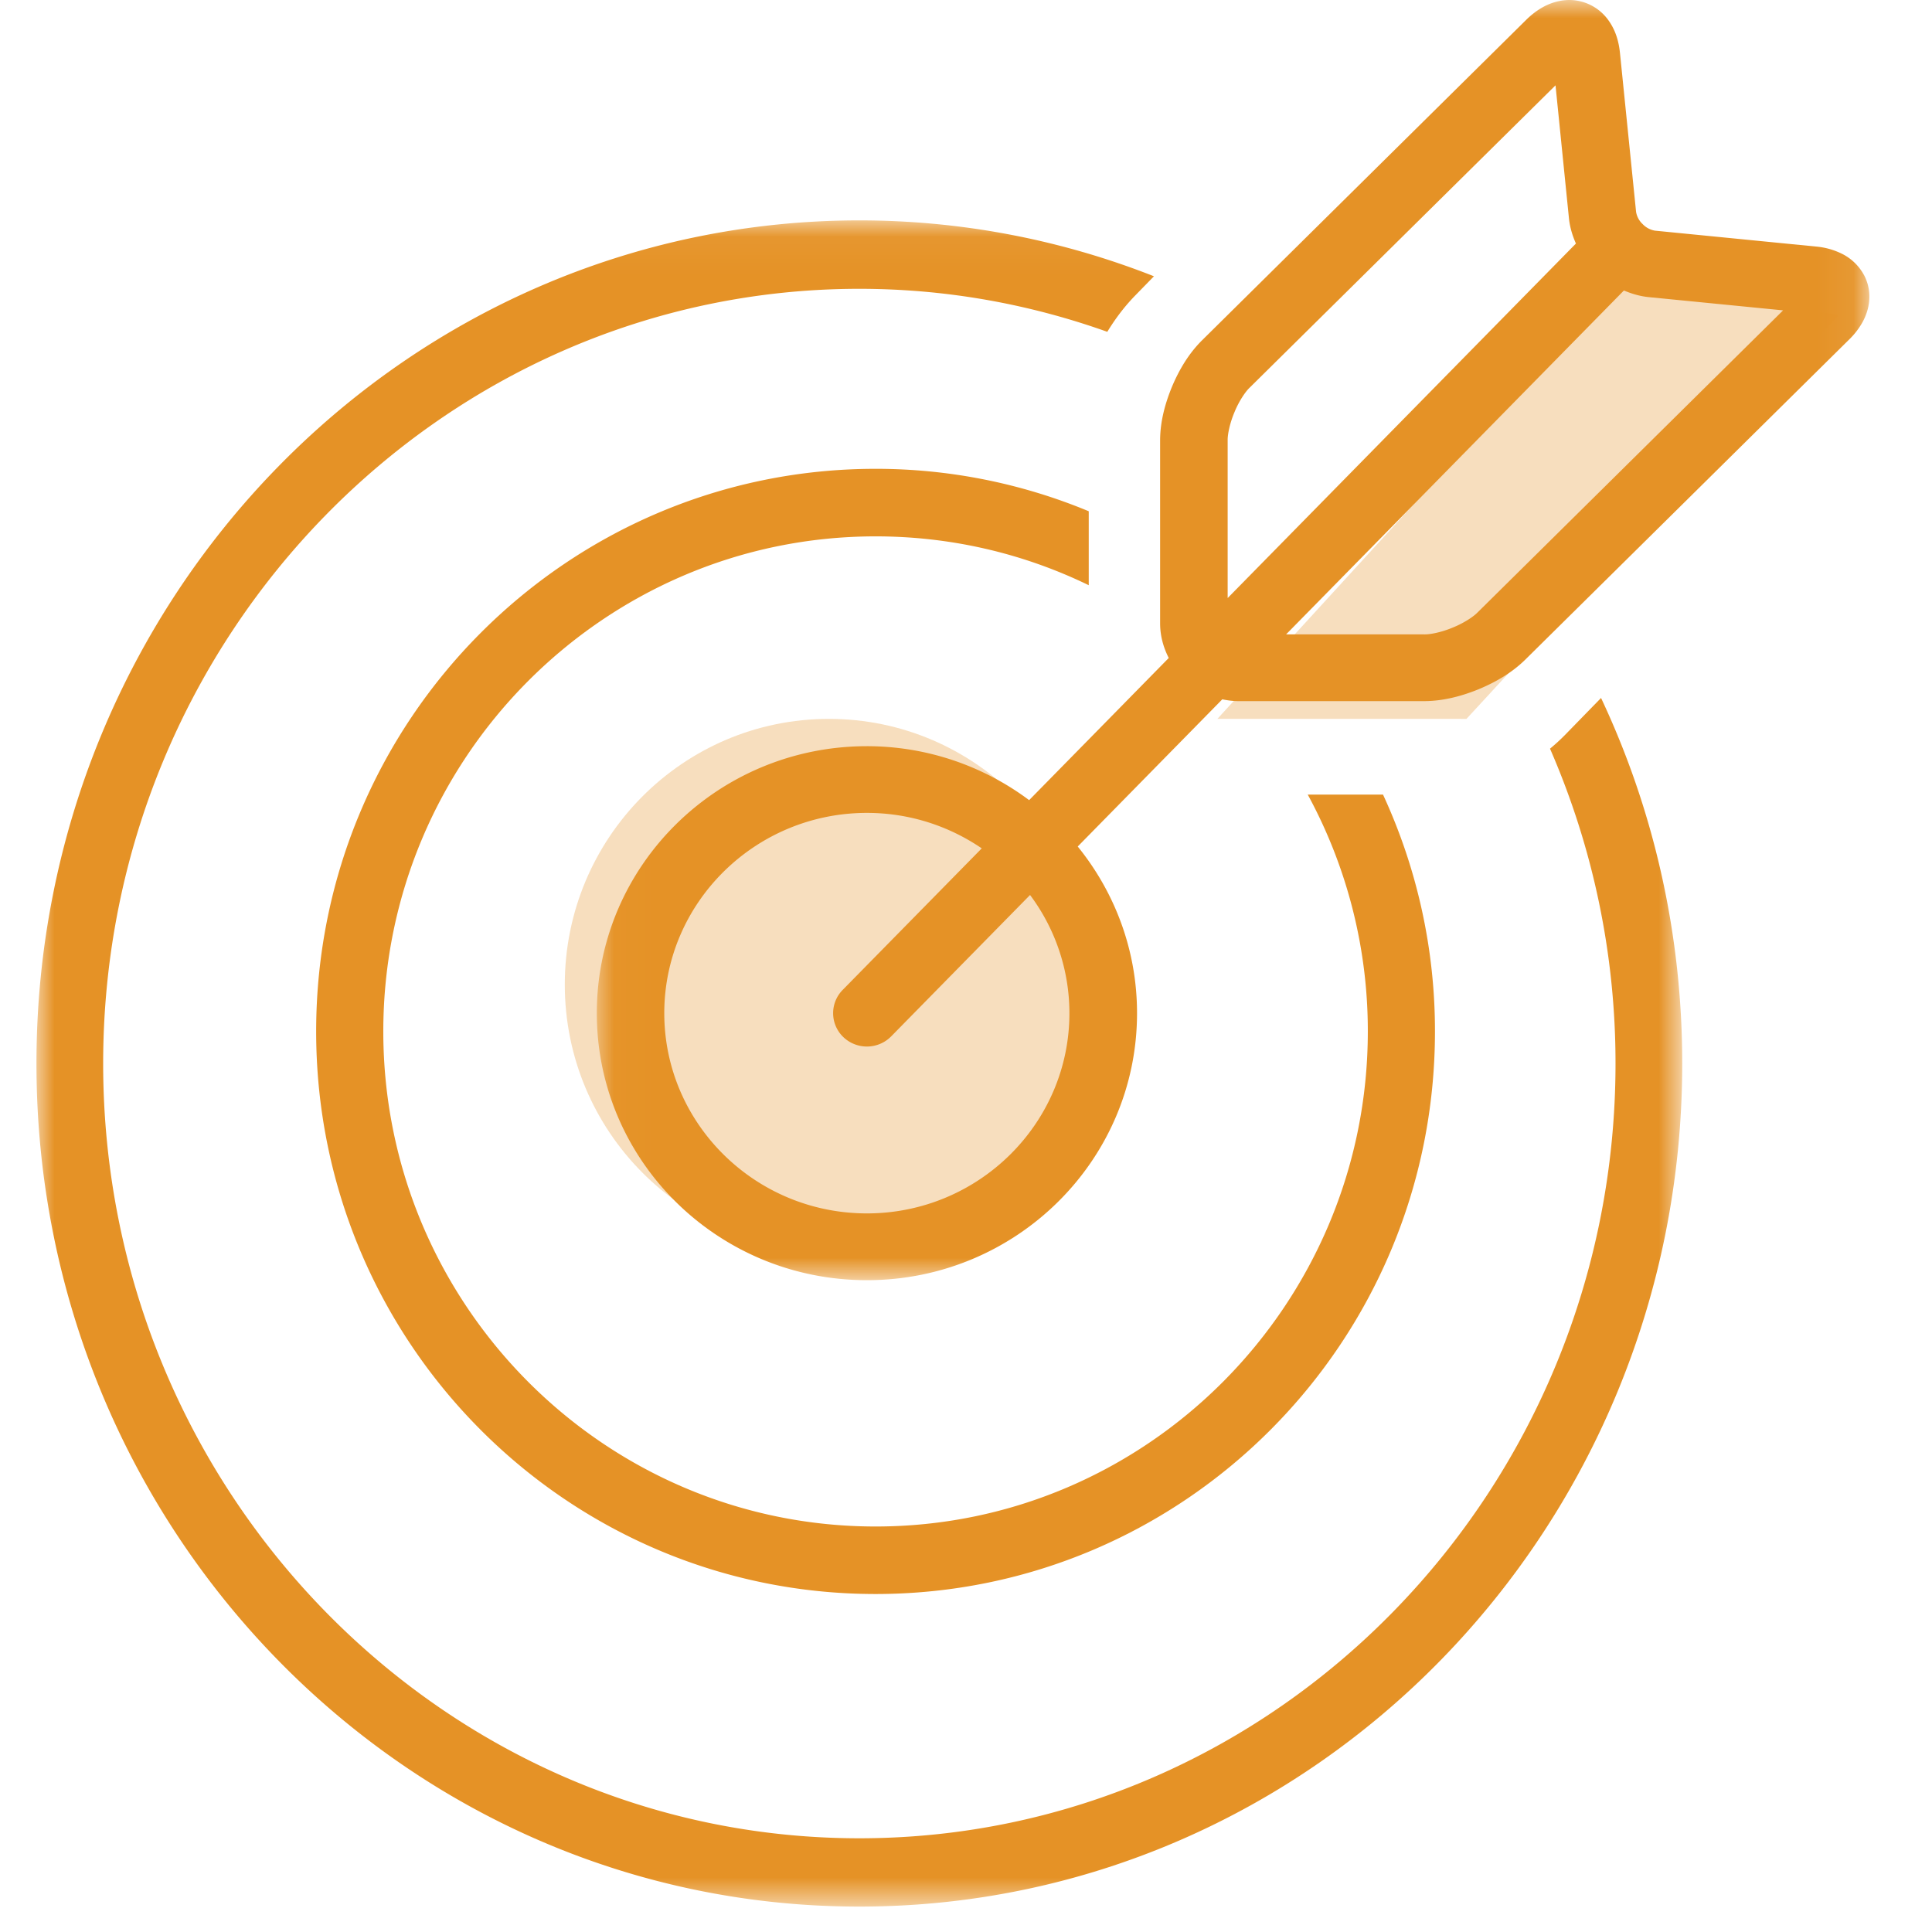
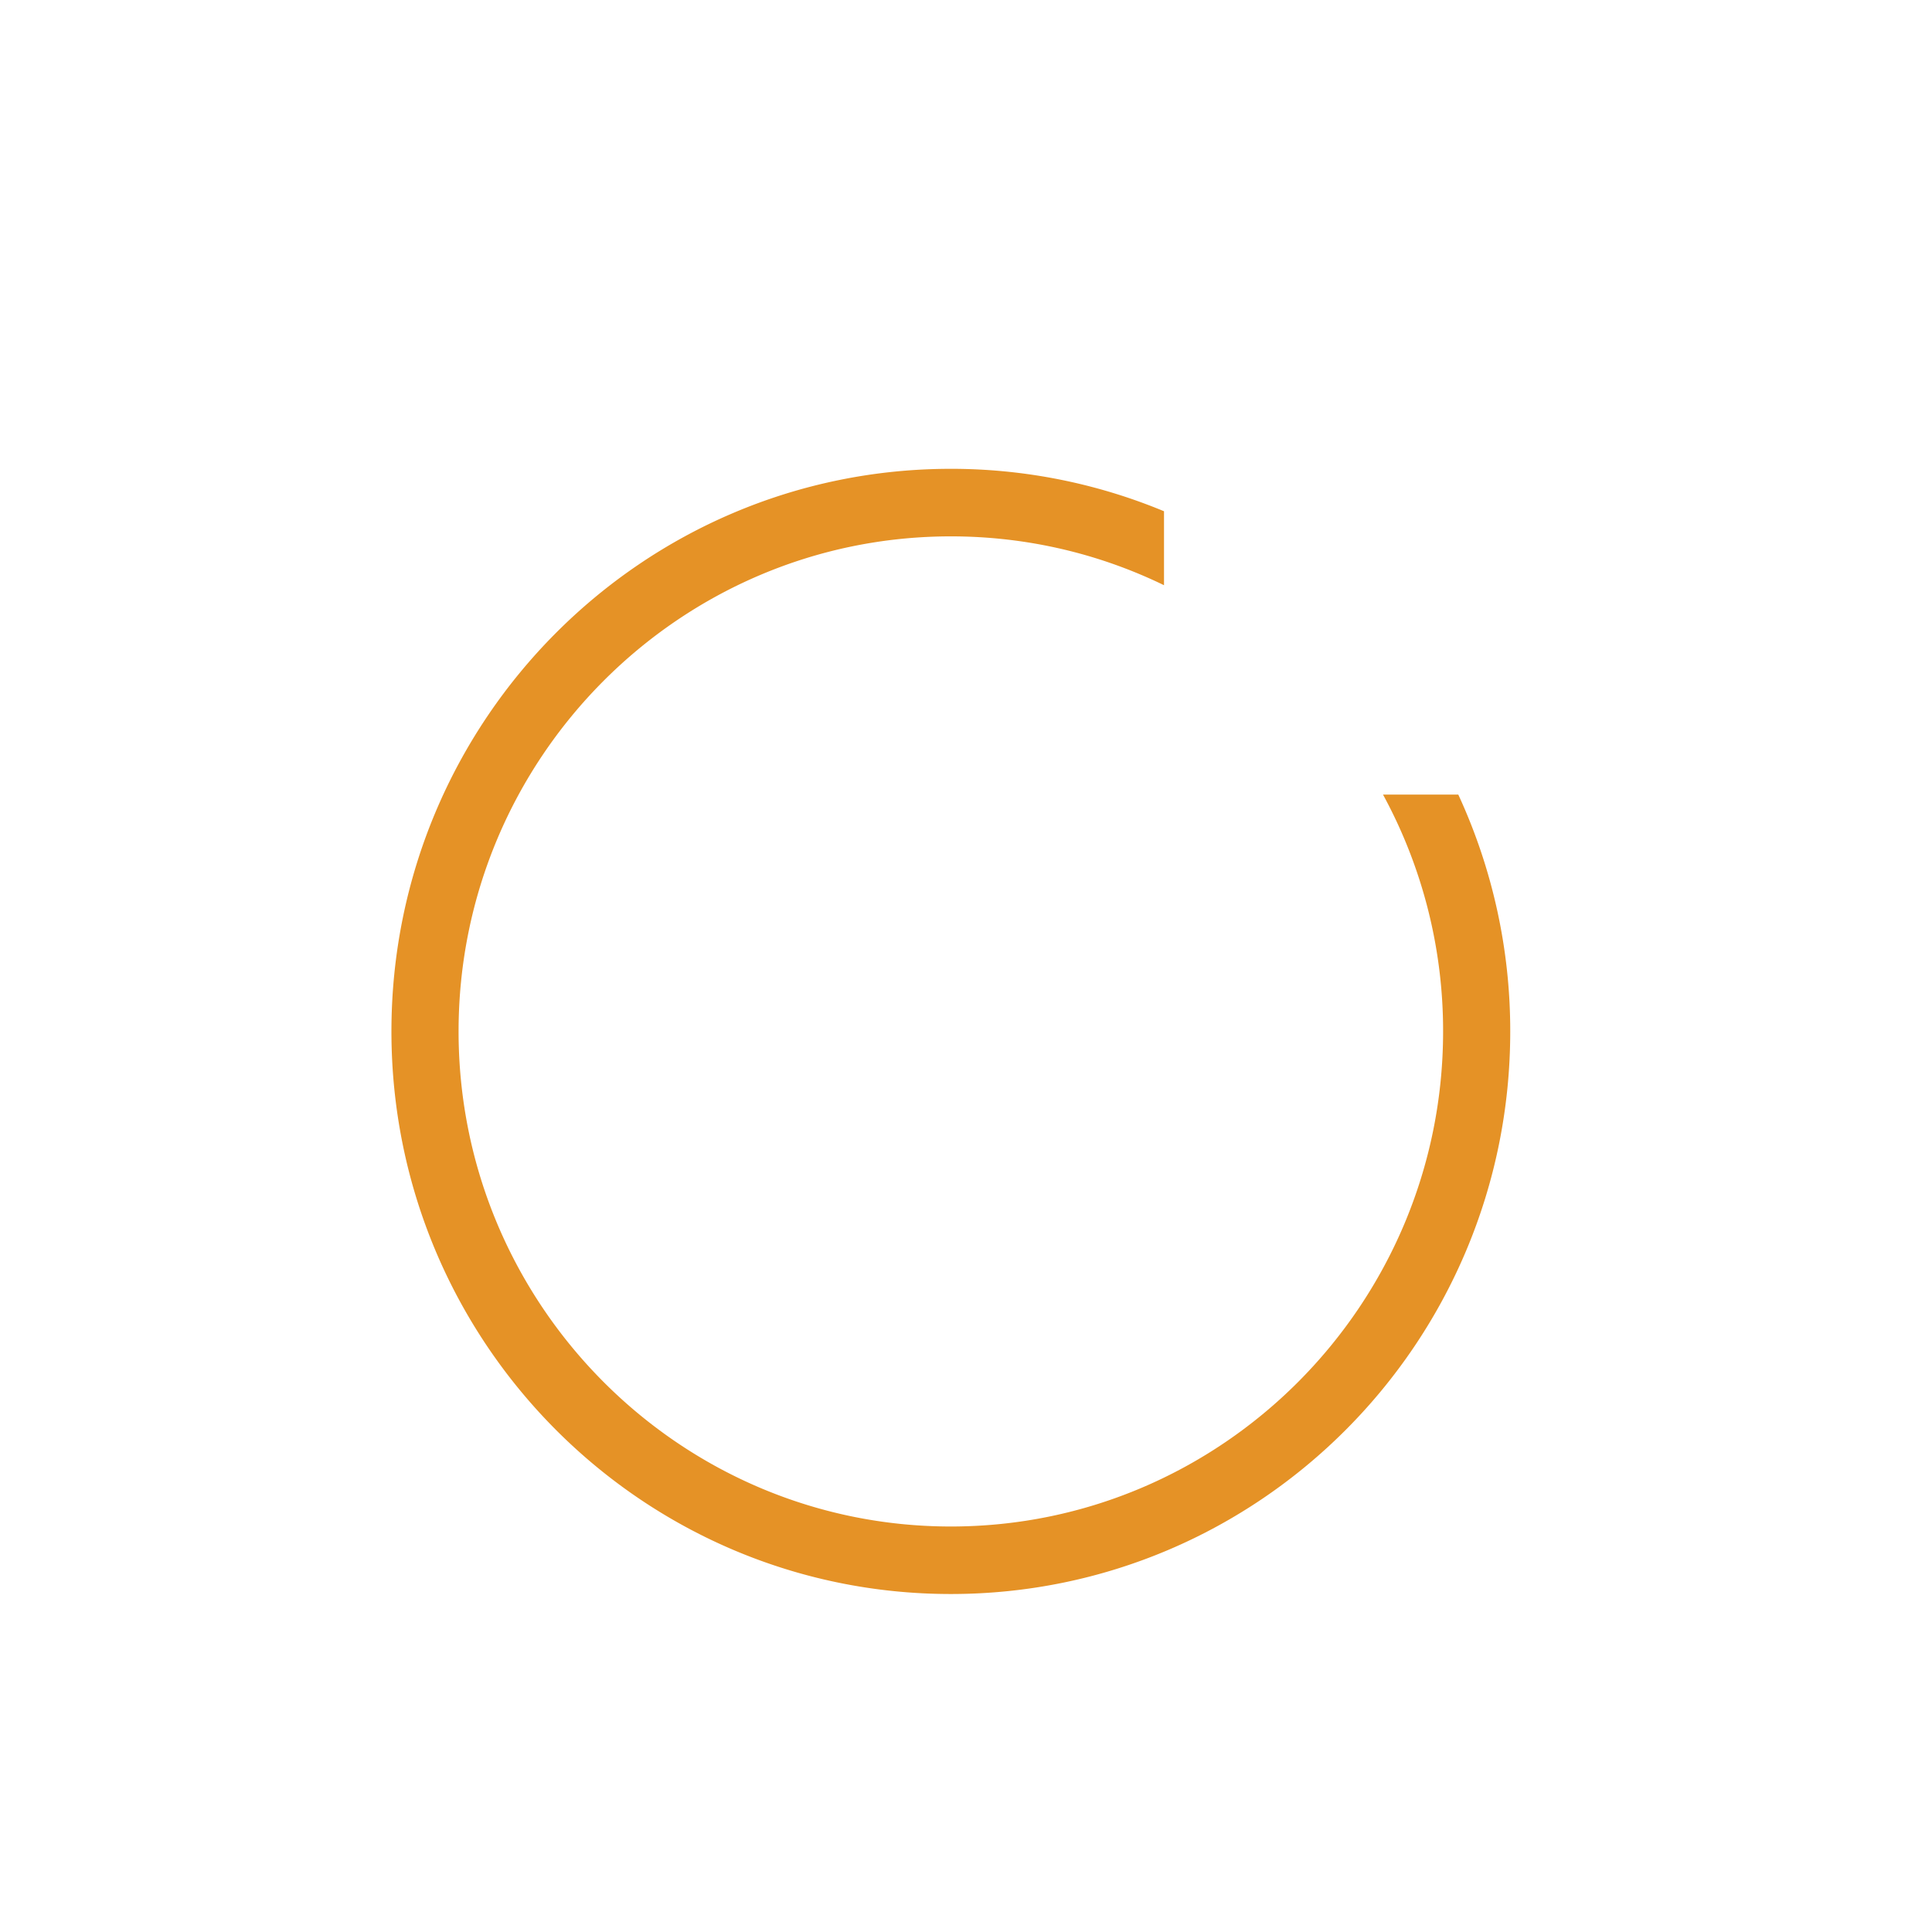
<svg xmlns="http://www.w3.org/2000/svg" xmlns:xlink="http://www.w3.org/1999/xlink" width="54" height="54" viewBox="0 0 51 53">
  <defs>
    <path id="a" d="M0 .044h45.148v46.257H0z" />
-     <path id="c" d="M.026 0h34.91v35.118H.026z" />
  </defs>
  <g fill="none" fill-rule="evenodd">
-     <path d="M28.987 27.009c0 4.025-3.244 7.288-7.247 7.288-4.002 0-7.246-3.263-7.246-7.288s3.244-7.288 7.246-7.288c4.003 0 7.247 3.263 7.247 7.288M32.397 19.72l10.98-12.003 6.072.919-10.22 11.085z" fill="#E59226" opacity=".3" />
    <g transform="translate(0 6.002)">
      <mask id="b" fill="#fff">
        <use xlink:href="#a" />
      </mask>
-       <path d="M42.921 13.145l-.999 1.025a5.289 5.289 0 0 1-.401.366 21.576 21.576 0 0 1 1.797 8.637c0 11.72-9.306 21.254-20.744 21.254S1.83 34.892 1.83 23.173c0-11.719 9.306-21.252 20.744-21.252 2.383 0 4.67.419 6.803 1.18v-.002c.203-.33.44-.66.765-.995l.514-.527A22.03 22.03 0 0 0 22.575.044C10.109.045 0 10.4 0 23.172c0 12.774 10.109 23.129 22.574 23.129 12.468 0 22.574-10.356 22.574-23.129 0-3.592-.799-6.994-2.227-10.027" fill="#E59226" mask="url(#b)" />
    </g>
-     <path d="M36.94 21.798h-2.065a13.56 13.56 0 0 1 1.648 6.496c0 7.49-6.058 13.582-13.503 13.582-7.447 0-13.505-6.093-13.505-13.582 0-7.488 6.058-13.58 13.505-13.58 2.093 0 4.077.48 5.847 1.34v-2.029a15.22 15.22 0 0 0-5.847-1.164c-8.476 0-15.347 6.91-15.347 15.433s6.87 15.434 15.347 15.434c8.474 0 15.345-6.91 15.345-15.434a15.45 15.45 0 0 0-1.425-6.496" fill="#E59226" />
+     <path d="M36.94 21.798a13.56 13.56 0 0 1 1.648 6.496c0 7.49-6.058 13.582-13.503 13.582-7.447 0-13.505-6.093-13.505-13.582 0-7.488 6.058-13.58 13.505-13.58 2.093 0 4.077.48 5.847 1.34v-2.029a15.22 15.22 0 0 0-5.847-1.164c-8.476 0-15.347 6.91-15.347 15.433s6.87 15.434 15.347 15.434c8.474 0 15.345-6.91 15.345-15.434a15.45 15.45 0 0 0-1.425-6.496" fill="#E59226" />
    <g transform="translate(15.346)">
      <mask id="d" fill="#fff">
        <use xlink:href="#c" />
      </mask>
-       <path d="M24.18 16.808c-.114.117-.386.294-.679.41-.29.123-.61.189-.774.185h-3.792l9.267-9.434c.21.088.432.156.674.181l3.693.364-8.389 8.294zm-6.848-.402v-4.333c-.003-.162.064-.478.187-.766.117-.29.297-.56.415-.671l8.392-8.295.369 3.653c.026.246.097.474.191.687l-9.554 9.725zM7.436 33.287c-3.065 0-5.559-2.464-5.559-5.493 0-3.029 2.494-5.494 5.559-5.494 1.168 0 2.253.361 3.15.973L6.77 27.157a.908.908 0 0 0 .02 1.294.935.935 0 0 0 1.31-.019l3.811-3.88a5.414 5.414 0 0 1 1.08 3.242c0 3.03-2.492 5.493-5.556 5.493zM34.79 7.548a1.39 1.39 0 0 0-.608-.587 1.996 1.996 0 0 0-.714-.198l-4.41-.435a.602.602 0 0 1-.341-.18.586.586 0 0 1-.181-.337l-.442-4.36c-.034-.32-.12-.637-.344-.932A1.321 1.321 0 0 0 26.704 0c-.257.002-.486.073-.678.171-.192.1-.356.227-.503.372l-8.9 8.799c-.362.362-.62.798-.817 1.264-.193.469-.324.957-.327 1.467v5.025c0 .344.09.664.237.952l-3.83 3.9a7.425 7.425 0 0 0-4.45-1.48c-4.094 0-7.41 3.28-7.41 7.324 0 4.045 3.316 7.325 7.41 7.325 4.09 0 7.41-3.28 7.41-7.325 0-1.73-.612-3.318-1.627-4.572l3.966-4.038c.148.031.299.05.456.05h5.085c.516-.003 1.01-.132 1.483-.323.472-.196.913-.45 1.28-.808l8.899-8.796a2.05 2.05 0 0 0 .376-.498c.098-.19.172-.416.172-.67a1.254 1.254 0 0 0-.145-.59z" fill="#E59226" mask="url(#d)" />
    </g>
  </g>
</svg>